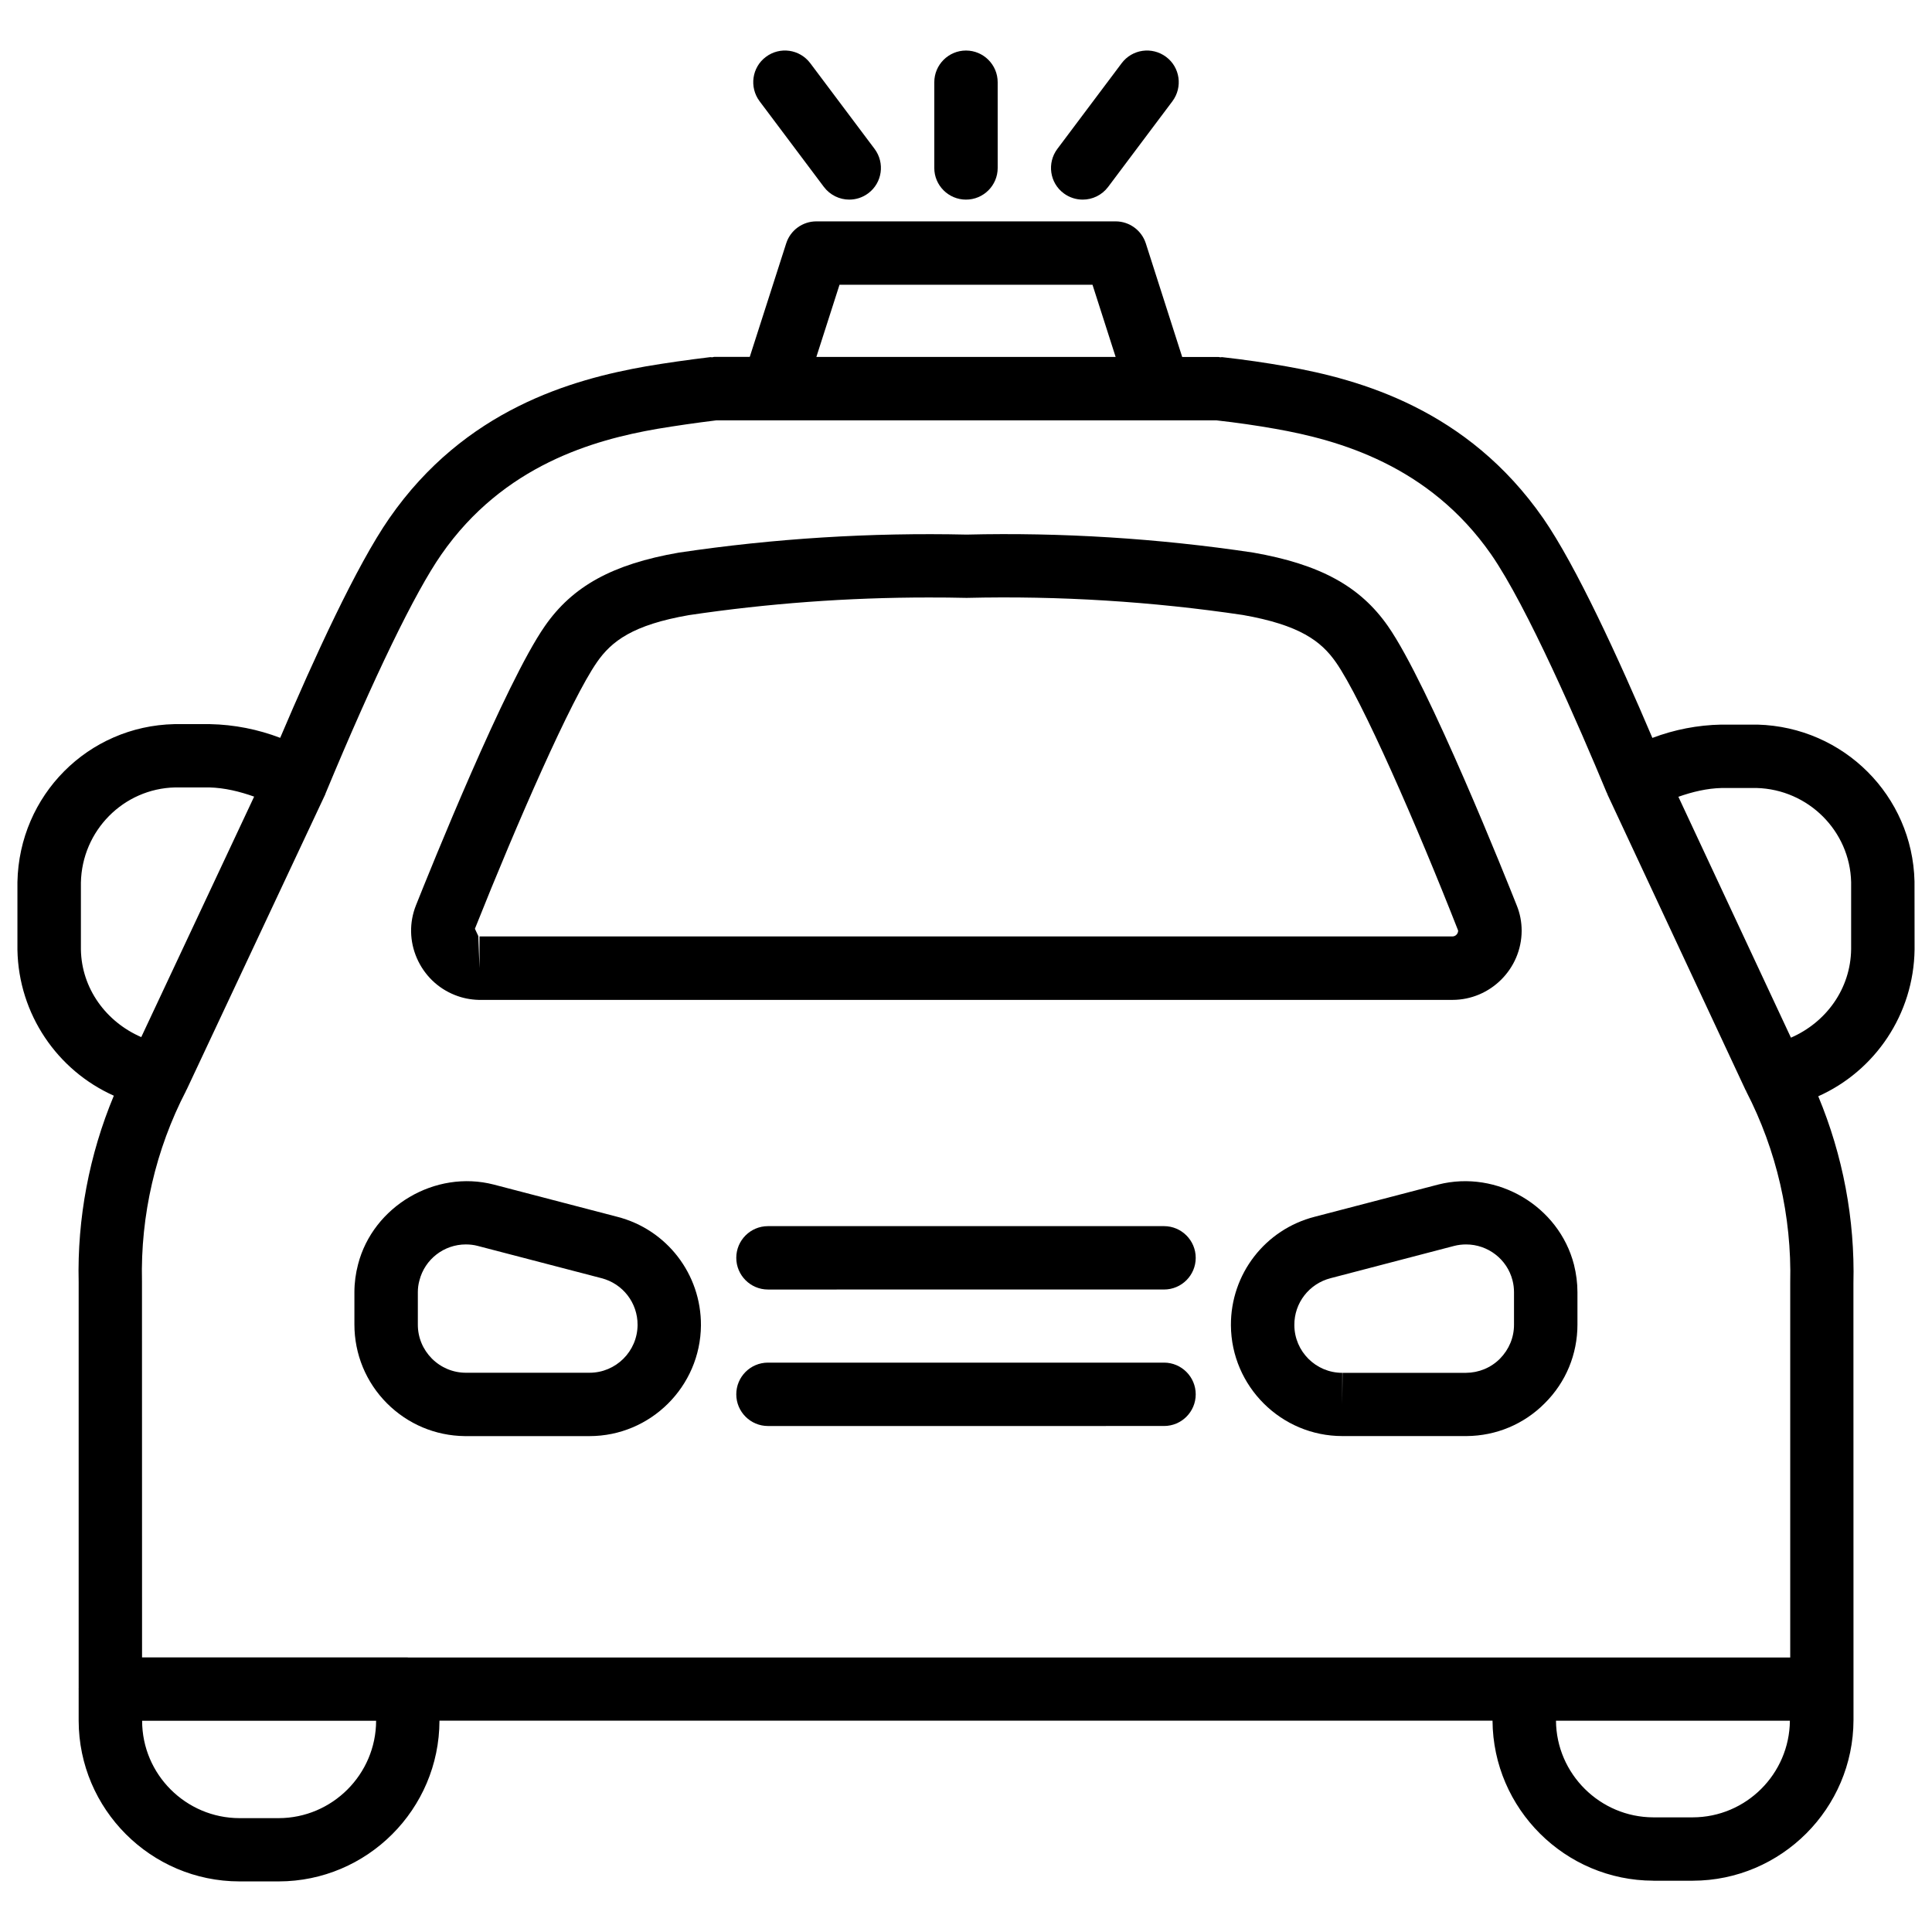
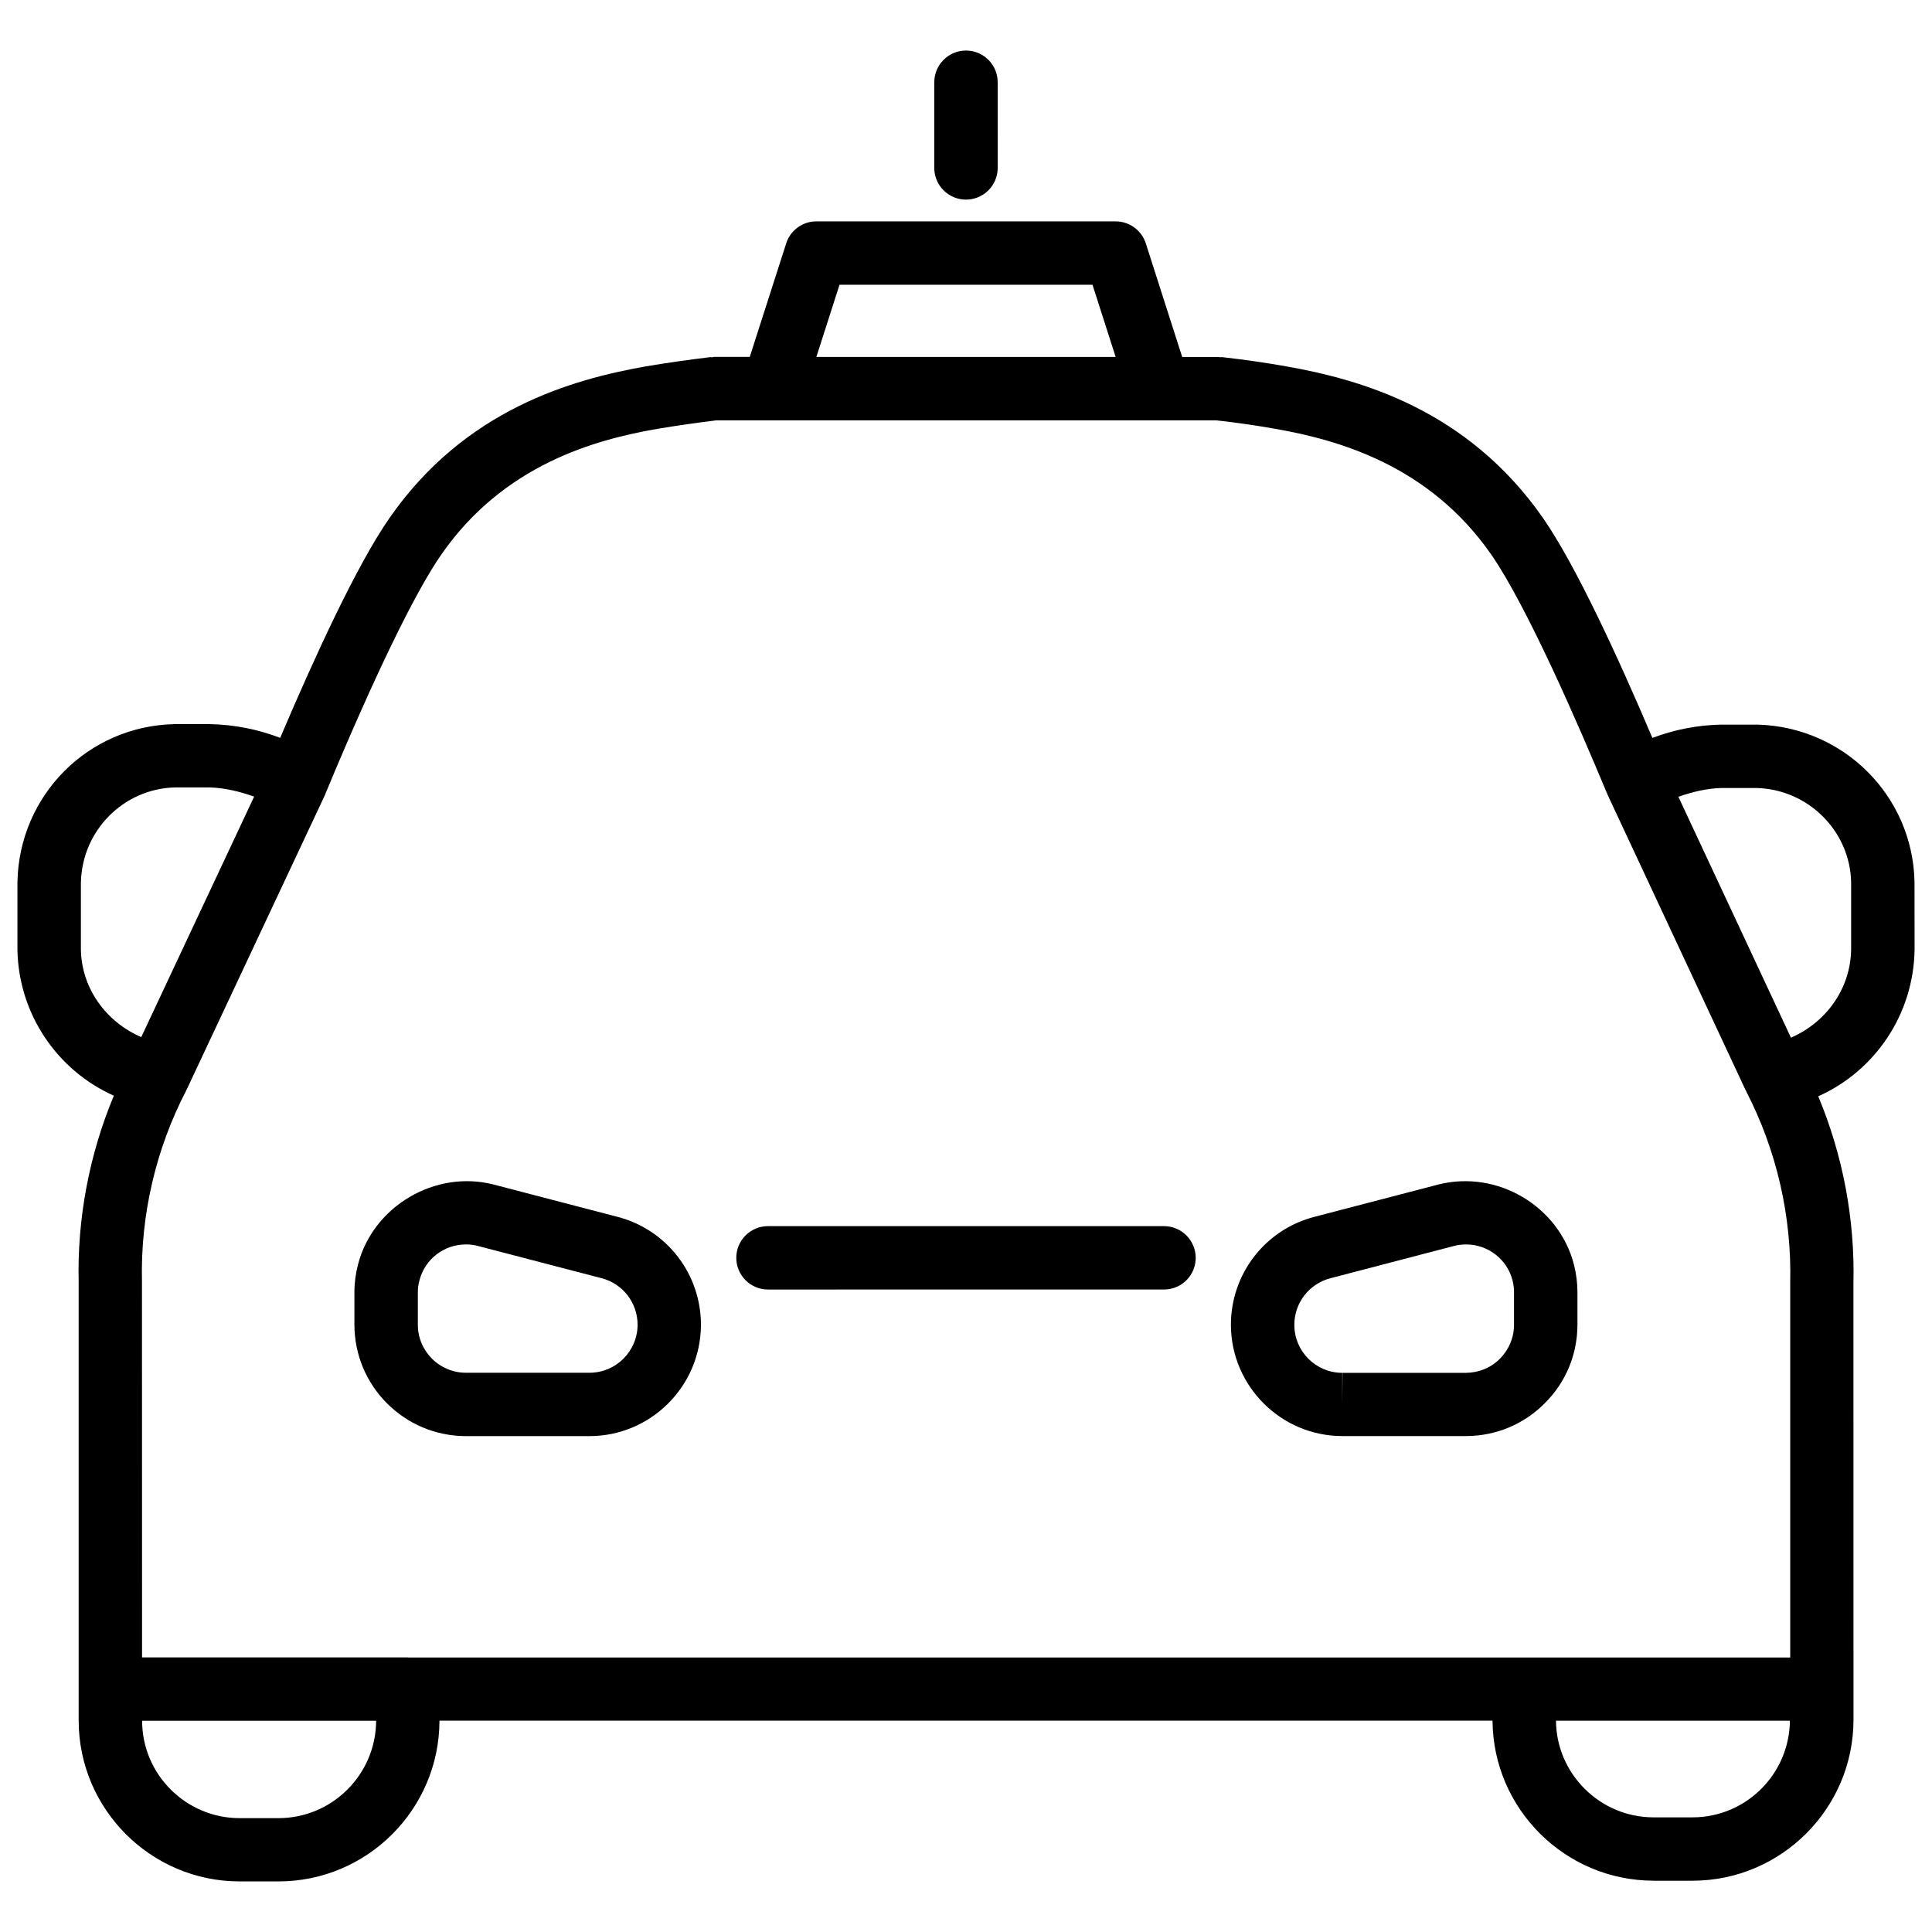
<svg xmlns="http://www.w3.org/2000/svg" width="800px" height="800px" version="1.1" viewBox="144 144 512 512">
  <defs>
    <clipPath id="a">
      <path d="m148.09 202h503.81v441h-503.81z" />
    </clipPath>
  </defs>
-   <path d="m264.56 407.7c1.996 0.797 4.094 1.219 6.277 1.281h0.23 257.84c10.055 0 18.305-8.207 18.348-18.305 0-2.352-0.441-4.641-1.324-6.781-2.352-5.941-23.32-58.547-34.133-73.996-7.367-10.539-17.969-16.352-35.707-19.461-25.168-3.777-51.031-5.375-75.906-4.766-25.402-0.566-51.012 1.008-76.328 4.785-17.508 3.043-28.129 8.879-35.477 19.48-10.453 15.008-30.27 64.277-34.152 73.996-1.805 4.555-1.699 9.531 0.25 14 1.973 4.516 5.562 7.981 10.078 9.766zm37.617-88.188c3.902-5.625 9.551-9.91 24.352-12.492 20.887-3.106 42.152-4.68 63.543-4.68 3.359 0 6.738 0.02 10.098 0.105 24.562-0.586 49.246 0.965 73.219 4.535 15.031 2.644 20.719 6.926 24.625 12.512 6.887 9.824 21.559 43.453 32.41 71.121 0 0.859-0.691 1.555-1.531 1.555l-257.82-0.004v8.398l-0.316-8.5c-0.02 0-0.902-1.93-0.902-1.93 11.188-28.094 25.484-60.797 32.328-70.621z" />
  <g clip-path="url(#a)">
    <path d="m582.15 642.41h10.453c23.449-0.043 42.551-19.145 42.594-42.613l-0.02-115.69c0.418-16.961-2.793-33.922-9.32-49.582 15.051-6.719 25.297-21.727 25.527-38.918l-0.02-18.055c-0.547-22.652-18.746-40.891-41.605-41.523h-9.637c-6.234 0.125-12.406 1.324-18.223 3.527-8.922-20.992-20.195-45.574-28.926-58.191-20.07-28.863-48.469-36.801-68.035-40.262-5.438-0.965-11.043-1.785-17.066-2.457-0.148-0.02-0.316 0.043-0.461 0.043-0.168 0-0.293-0.082-0.461-0.082h-9.656l-9.641-30.105c-1.113-3.461-4.348-5.836-8-5.836h-79.309c-3.652 0-6.887 2.352-7.996 5.836l-9.656 30.082h-9.449c-0.188 0-0.336 0.082-0.504 0.105-0.168 0-0.336-0.062-0.504-0.043-5.941 0.715-11.523 1.512-17.004 2.434-19.605 3.465-48.027 11.379-68.074 40.285-8.648 12.449-19.945 37.094-28.906 58.172-5.879-2.246-12.156-3.504-18.598-3.633h-9.445c-22.863 0.504-41.125 18.828-41.59 41.836v17.988c0.316 17.047 10.559 31.949 25.547 38.645-6.527 15.641-9.719 32.559-9.32 49.375v107.75c0 0.043-0.02 0.062-0.02 0.105s0.02 0.062 0.02 0.105v8.293c0.043 23.469 19.145 42.57 42.613 42.594h10.391c23.469-0.02 42.57-19.125 42.613-42.594h279.07c0.148 23.363 19.25 42.359 42.617 42.402zm10.43-16.793h-10.41c-14.148-0.02-25.715-11.523-25.82-25.609h61.988c-0.125 14.125-11.629 25.59-25.758 25.609zm7.707-272.79h9.238c13.707 0.379 24.73 11.418 25.043 24.938v17.758c-0.125 10.516-6.633 19.418-15.953 23.469l-29.828-63.836c3.754-1.32 7.594-2.242 11.5-2.328zm-233.81-133.36h67.047l6.129 19.125h-79.309zm-201.04 176.14v-17.676c0.273-13.832 11.316-24.938 24.961-25.254h9.09c4.051 0.109 8.016 1.074 11.859 2.438l-29.914 63.73c-9.301-4.027-15.828-12.867-15.996-23.238zm52.418 230.22h-10.391c-14.191-0.02-25.801-11.586-25.801-25.801h62.012c-0.043 14.211-11.633 25.777-25.82 25.801zm34.215-42.594h-70.426l-0.02-99.672c-0.418-17.488 3.633-34.953 11.672-50.465 0.02-0.062 0.02-0.125 0.043-0.188 0.02-0.043 0.082-0.062 0.105-0.105l36.758-78.301c0.043-0.062 0.02-0.148 0.062-0.211-0.004-0.062 0.059-0.102 0.059-0.145 12.762-30.711 23.637-53.152 30.629-63.188 16.48-23.742 40.535-30.398 57.141-33.293 5.039-0.84 10.242-1.594 15.723-2.266h132.56c5.457 0.609 10.645 1.363 15.617 2.246 16.648 2.938 40.684 9.594 57.184 33.293 9.531 13.75 23.281 45.488 30.648 63.207 0.02 0.062 0.062 0.082 0.105 0.148 0.02 0.062 0.02 0.125 0.043 0.211l36.652 78.449c0.02 0.043 0.082 0.062 0.105 0.105 0.02 0.062 0.02 0.125 0.043 0.188 8.039 15.574 12.07 33.043 11.652 50.695v99.312h-70.449l-295.91-0.004z" />
  </g>
  <path d="m307.57 466.46-32.746-8.543c-15.512-3.988-31.973 5.773-35.938 21.16-0.629 2.394-0.965 4.871-0.965 7.367v8.543c0 7.894 3.066 15.324 8.629 20.906 5.519 5.519 12.824 8.605 20.656 8.691h0.168 32.66 0.188c16.184 0 29.41-13.141 29.535-29.348 0.062-13.582-9.066-25.422-22.188-28.777zm-7.324 41.332h-32.77c-3.402 0-6.613-1.344-9.027-3.758-2.394-2.414-3.738-5.625-3.715-9.047v-8.543c0-1.027 0.125-2.059 0.418-3.106 1.426-5.625 6.508-9.551 12.301-9.551 1.07 0 2.164 0.125 3.168 0.398l32.77 8.543c5.668 1.449 9.613 6.551 9.574 12.406-0.043 6.988-5.75 12.656-12.719 12.656z" />
  <path d="m562.04 494.99v-8.543c0-2.434-0.316-4.871-0.922-7.305-3.969-15.449-20.258-25.211-35.98-21.223l-32.684 8.523c-13.184 3.359-22.316 15.199-22.25 28.781 0.105 16.184 13.328 29.348 29.516 29.348h32.852 0.125c7.828-0.062 15.176-3.148 20.676-8.691 5.625-5.59 8.668-13 8.668-20.891zm-16.812 0.02c0.02 3.422-1.324 6.613-3.715 9.047-2.394 2.414-5.625 3.738-9.027 3.758h-32.707l-0.062 8.398v-8.398c-6.992 0-12.68-5.668-12.699-12.66-0.043-5.856 3.906-10.957 9.613-12.426l32.707-8.543c1.051-0.273 2.141-0.398 3.191-0.398 5.793 0 10.875 3.926 12.301 9.508 0.273 1.051 0.398 2.098 0.398 3.148z" />
  <path d="m452.48 468.94h-104.96c-4.641 0-8.398 3.758-8.398 8.398 0 4.641 3.777 8.398 8.398 8.398l104.96-0.004c4.641 0 8.398-3.758 8.398-8.398-0.004-4.637-3.781-8.395-8.398-8.395z" />
-   <path d="m452.48 505.11h-104.96c-4.641 0-8.398 3.758-8.398 8.398s3.777 8.398 8.398 8.398l104.96-0.004c4.641 0 8.398-3.758 8.398-8.398-0.004-4.637-3.781-8.395-8.398-8.395z" />
  <path d="m400 196.9c4.641 0 8.398-3.758 8.398-8.398l-0.004-22.711c0-4.641-3.777-8.398-8.398-8.398-4.617 0-8.398 3.758-8.398 8.398v22.715c-0.016 4.617 3.762 8.395 8.402 8.395z" />
-   <path d="m430.94 196.9c2.539 0 5.059-1.156 6.719-3.359l17.047-22.715c2.769-3.715 2.035-8.984-1.68-11.754-3.715-2.769-8.965-2.059-11.777 1.68l-17.047 22.715c-2.769 3.715-2.035 8.984 1.68 11.754 1.531 1.137 3.293 1.68 5.059 1.68z" />
-   <path d="m362.34 193.54c1.66 2.184 4.176 3.359 6.719 3.359 1.762 0 3.527-0.547 5.039-1.68 3.715-2.769 4.449-8.039 1.68-11.754l-17.047-22.715c-2.816-3.738-8.062-4.453-11.758-1.68-3.715 2.769-4.449 8.039-1.68 11.754z" />
</svg>